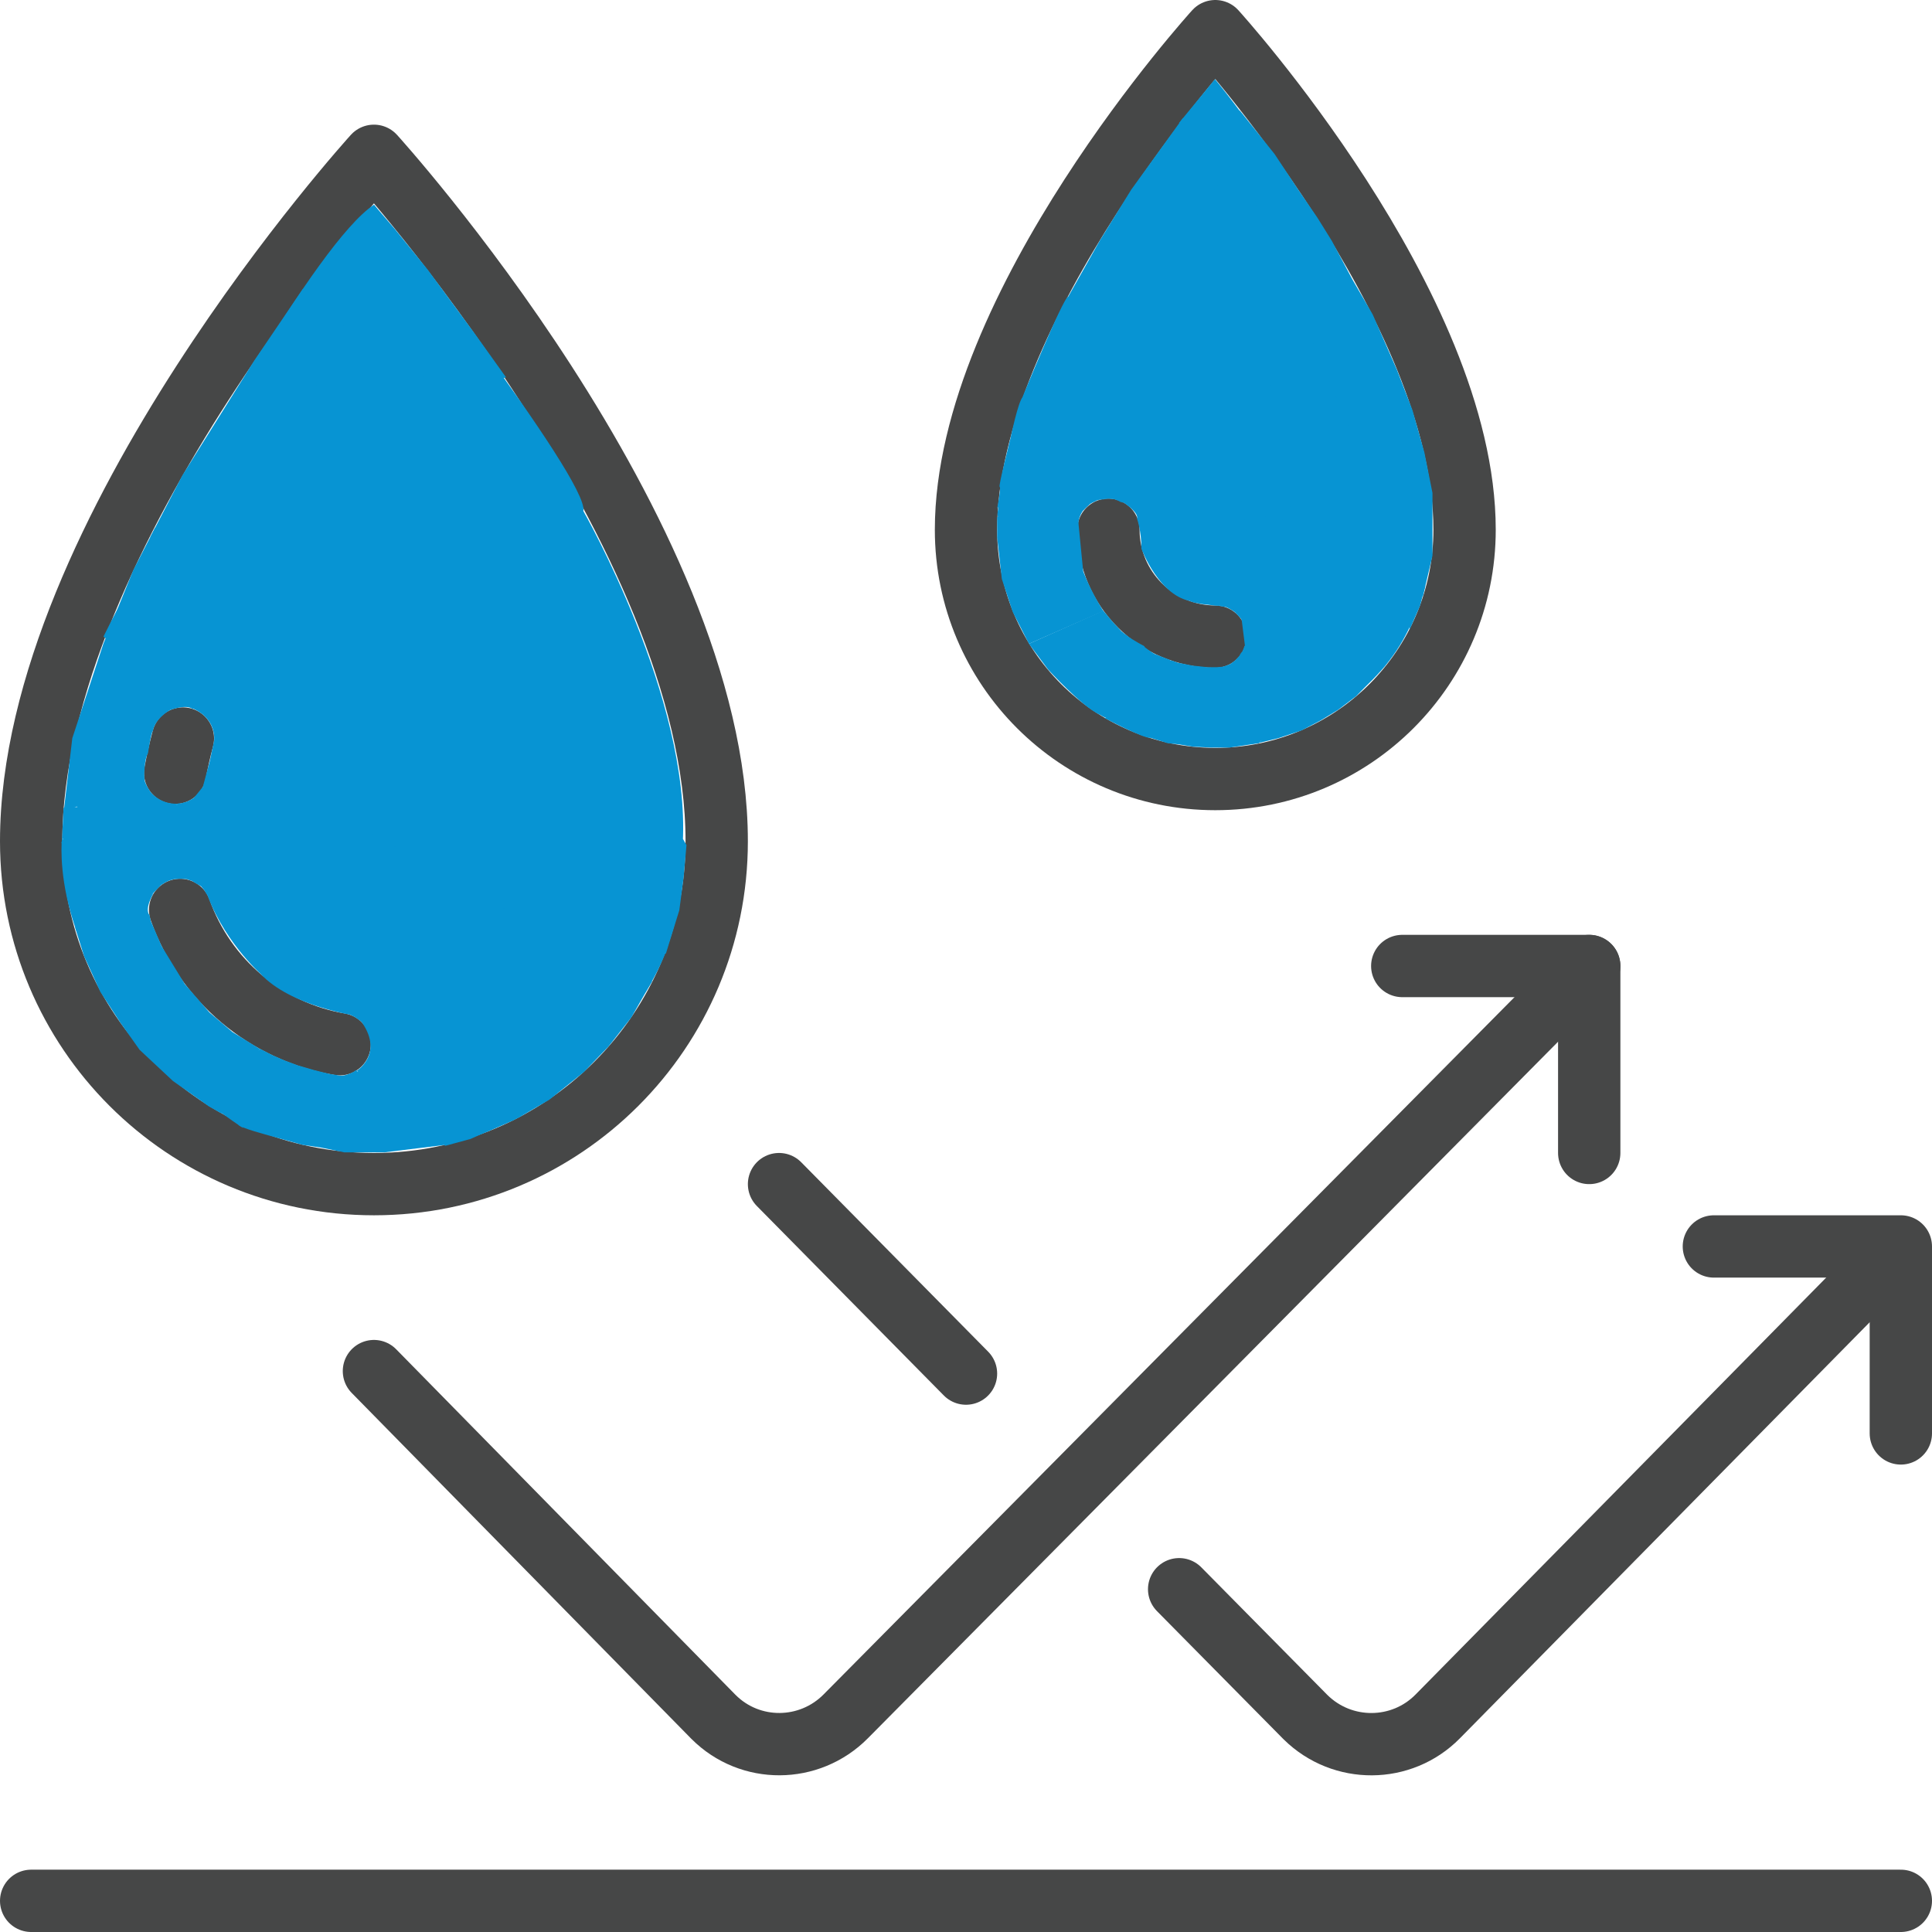
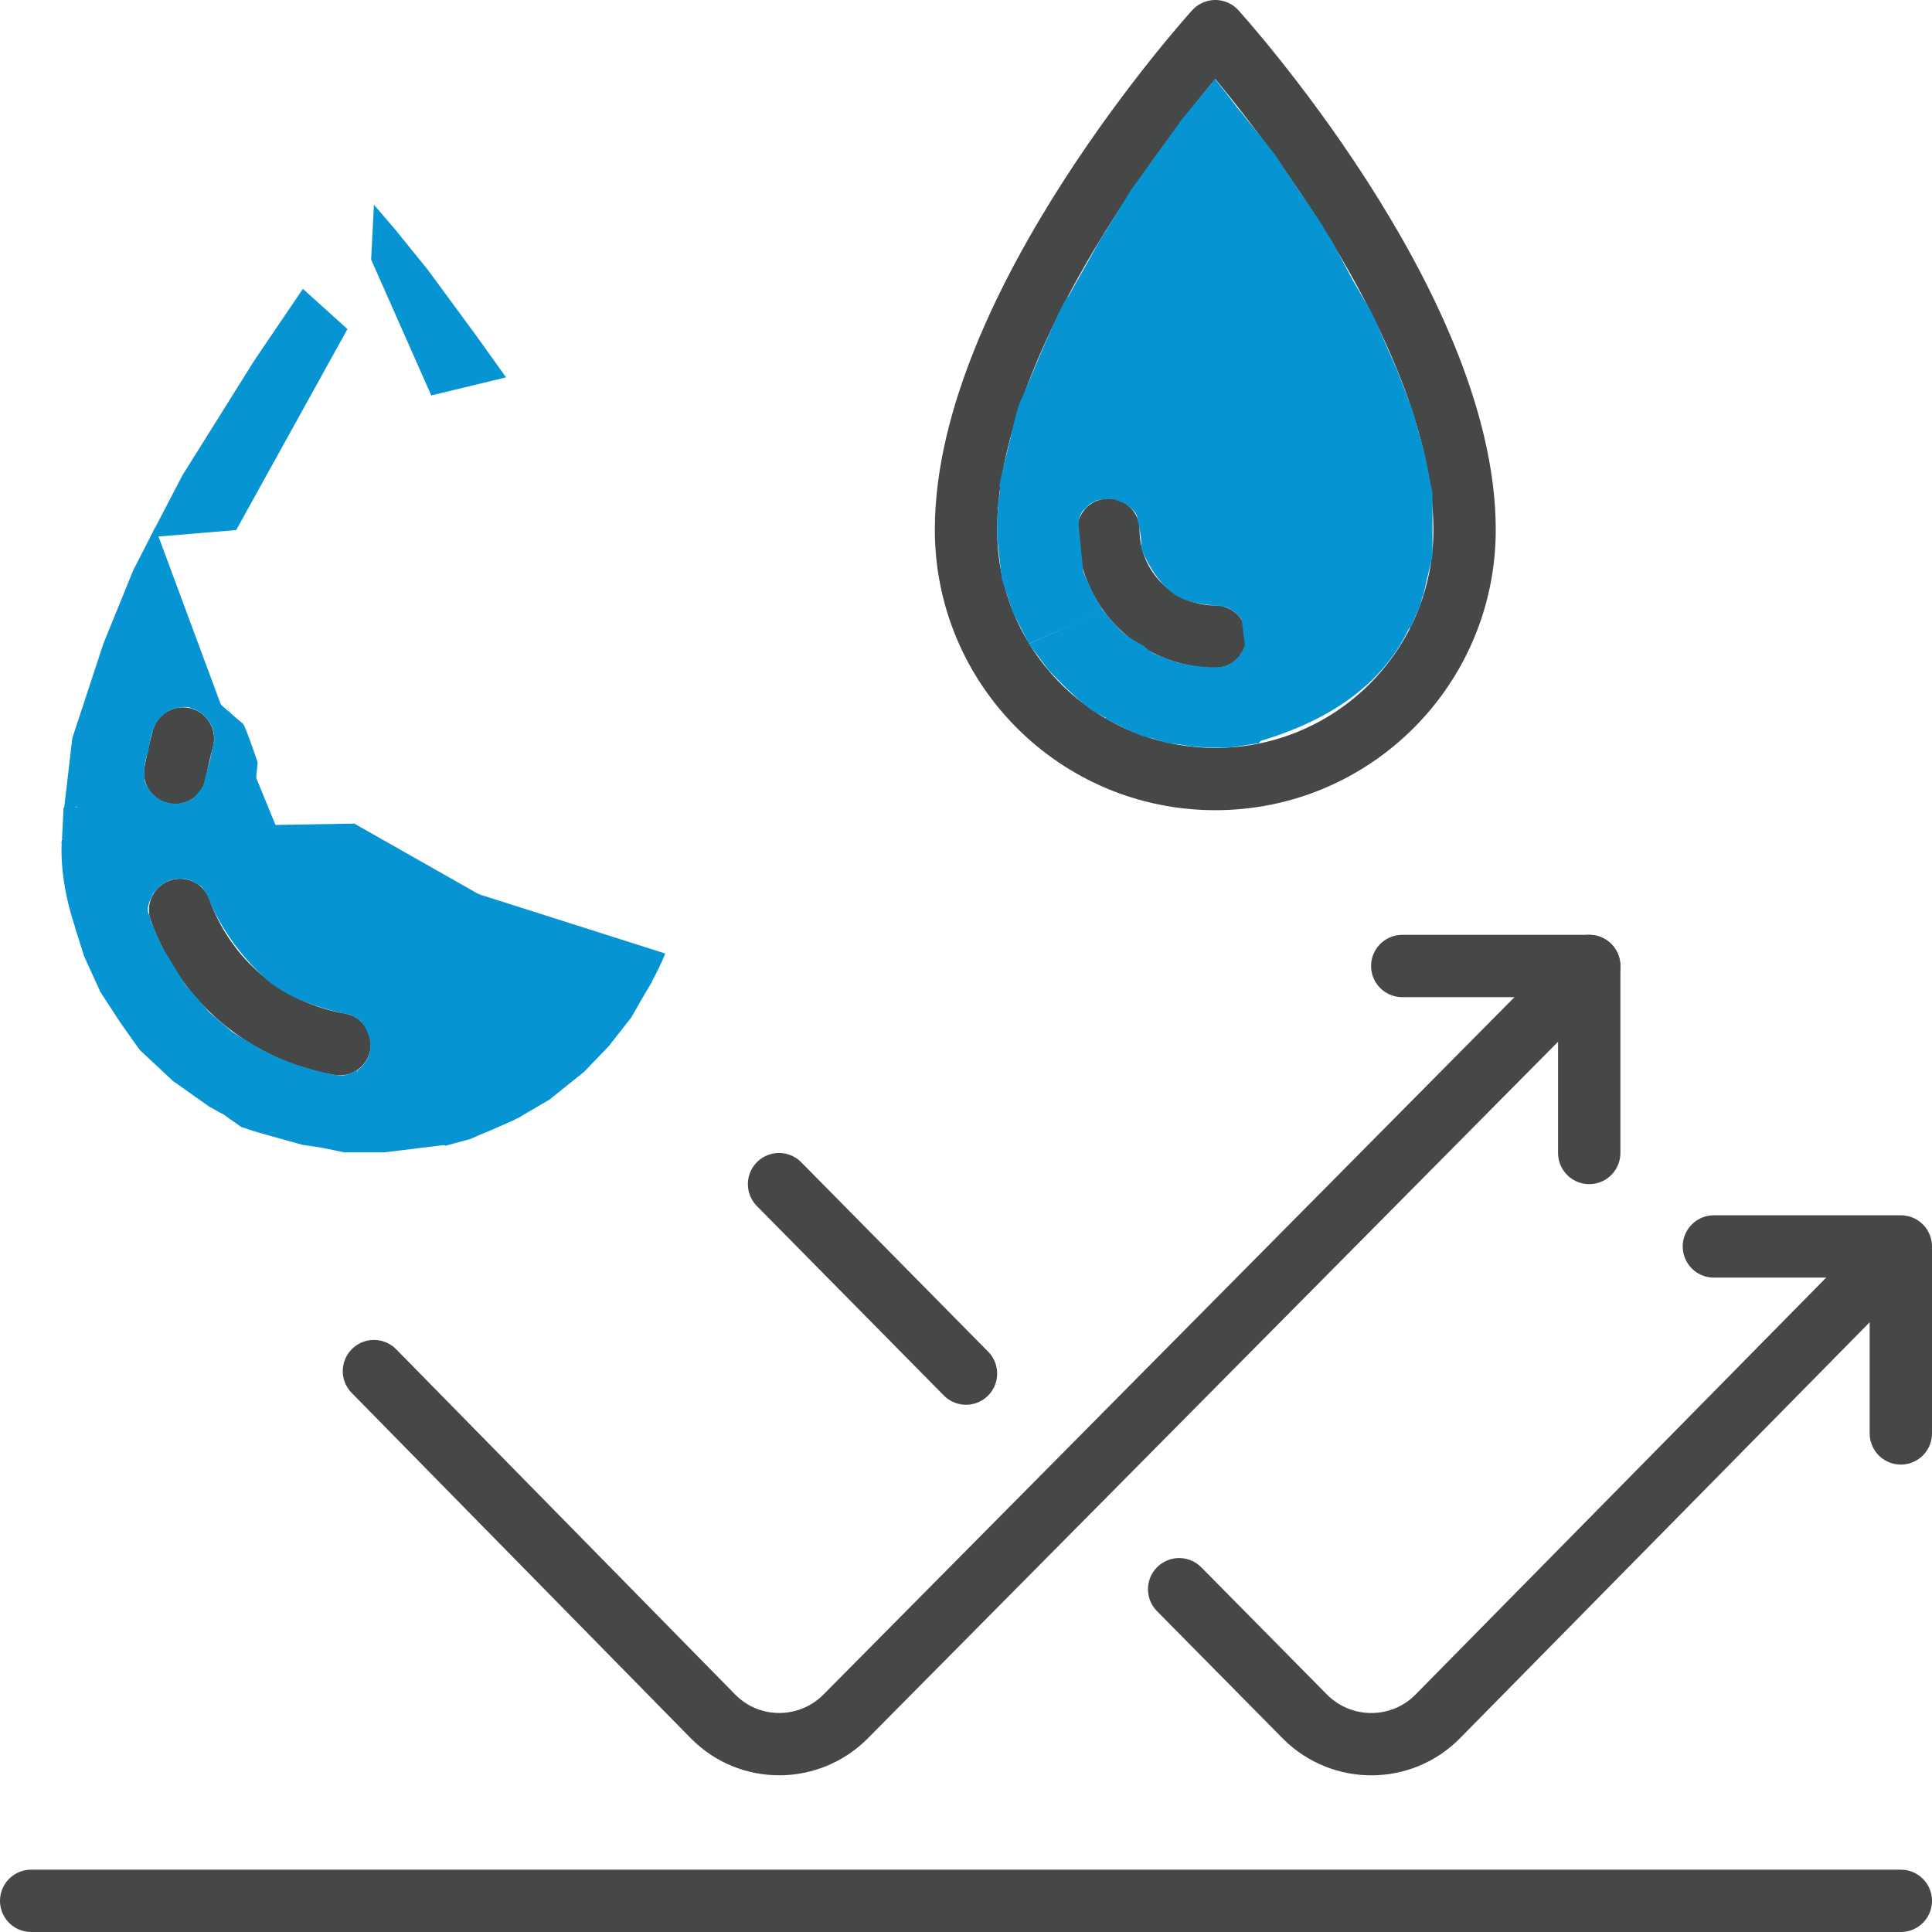
<svg xmlns="http://www.w3.org/2000/svg" id="katman_2" viewBox="0 0 62 62">
  <defs>
    <style>
      .cls-1 {
        fill: none;
        stroke: #464747;
        stroke-linecap: round;
        stroke-linejoin: round;
        stroke-width: 2px;
      }

      .cls-2 {
        fill: #0794d3;
      }
    </style>
  </defs>
  <g id="Image">
    <g>
-       <path class="cls-1" d="M12,5s11,12.1,11,22c0,6.08-4.92,11-11,11S1,33.08,1,27C1,17.1,12,5,12,5Z" />
      <path class="cls-1" d="M39,1s8,8.8,8,16c0,4.42-3.58,8-8,8s-8-3.58-8-8c0-7.2,8-16,8-16Z" />
      <path class="cls-1" d="M39,20.43c-1.89,0-3.43-1.54-3.43-3.43" />
      <path class="cls-1" d="M5.62,24.8c.07-.36.15-.73.25-1.1" />
      <path class="cls-1" d="M10.9,33.51c-2.36-.4-4.32-2.05-5.12-4.31" />
      <path class="cls-1" d="M61,61H1" />
      <path class="cls-1" d="M51,31l-23.86,24.08c-1.17,1.18-3.07,1.19-4.24.02,0,0-.02-.02-.03-.03l-10.87-11.07" />
      <path class="cls-1" d="M31,44.08l-6-6.08" />
      <path class="cls-1" d="M60.5,40.5l-14.36,14.58c-1.16,1.18-3.06,1.19-4.24.03,0,0-.02-.02-.03-.03l-4.03-4.08" />
      <path class="cls-1" d="M45,31h6v6" />
      <path class="cls-1" d="M55,40h6v6" />
    </g>
-     <path class="cls-2" d="M3.53,20.43s17.79,11.8,18.34,7.12c.02-.16.03-.32.04-.49.26-4.63-3.19-10.66-3.19-10.66.21-.98-6.72-9.83-6.72-9.83-1.86,1.24-5.99,8.75-7.8,12.17-.12.22-.22.42-.32.6-.14.26-.25.48-.34.65-.14.28-.22.44-.22.44l3.85,2.85,1.94,3.85s5.17,3.47,5.26,3.47h7l.43-1.39.14-1.07.09-1.02-1.53-2.66" />
    <path class="cls-2" d="M4.98,16.93l-.7,1.36-.96,2.36-1,3.04-.28,2.4,2.48-1.23.16-.93.18-1.11s.36-.32.39-.32,1.37.11,1.37.11c0,0,.91.68.95.78s.23,1.14.23,1.14" />
    <path class="cls-2" d="M3.43,22.91l1.69-.53,1.55.2-.49.17c-.22-.16-.73.04-.73.04-.51.31-.54.66-.54.66-.06.04-.16.72-.16.72-.12.2-.12.69-.12.69v.11s.06.75.06.75l.45.24s-2.31.46-2.32.44-.52-.76-.52-.76" />
    <path class="cls-2" d="M9.11,27.13l-7.12-.21.05-1,2-.1s.19-.33.29-.3,1.84.53,1.84.53l.34-.06.59-.37.82-1.52-.71-1.61" />
    <path class="cls-2" d="M5.75,25.79s-.07.01-.17,0c-.18-.01-.48-.08-.72-.34,0,0-.25-.32-.23-.51s-.39.28-.39.28l-.03.64s1.88.38,1.95.38.81-.14.81-.14.02-.13.02-.14-.66-.3-.66-.3l-.11-.05.29-.36.22-.82.14-.65s.11-.71-.7-1.05l.46-.52s1.1.97,1.17,1.02.47,1.24.47,1.24l-.19,1.84s-2.28.1-2.29.11-1.14-.03-1.14-.03" />
    <polyline class="cls-2" points="6.87 25.49 5.18 25.96 6.16 26.48 7.94 25.99" />
    <path class="cls-2" d="M6.32,25.52l-.11.09-.1.06-.12.06-.18.05s-.11,0-.11.01.13.2.13.2l.81-.47" />
    <polyline class="cls-2" points="4.82 17.24 5.85 15.26 8.16 11.57 9.72 9.27 11.15 10.56 7.58 17.01" />
    <polyline class="cls-2" points="12 6.57 12.67 7.35 13.73 8.66 15.26 10.74 16.24 12.11 13.84 12.69 11.91 8.33" />
    <path class="cls-2" d="M14.15,28.31s.02,8.36.14,8.36c.1,0,3.53-1.16,5.77-3.92.23-.29.46-.6.66-.92.24-.38.45-.79.63-1.23" />
    <path class="cls-2" d="M19.83,31.23l1.1.26-.23.39-.44.77-.73.93-.79.82-1.11.89-.89.52-.08.05-.13.06-1.14.5-.29.13-.81.22-2.84-2.41s.99-.61,0-1.76c0,0-2.13-.3-3.1-1.36,0,0-1.26-1.12-1.78-2.76s.63-1.98.63-1.98l4.17-.07" />
    <path class="cls-2" d="M16.5,35.94l-.82.36-.41.16.27-.67s.91-.29.93-.28.26.16.26.16l.05.04-.02.04" />
    <path class="cls-2" d="M1.99,26.91s-.12.96.28,2.39c.52,1.85,1.91,4.49,5.53,6.9" />
    <path class="cls-2" d="M2.33,28.88s4.81,6.87,4.81,6.87l-.43-.24-1.16-.82-1.07-1-.63-.89-.63-.97-.52-1.14-.28-.89" />
    <path class="cls-2" d="M3.87,29.87s.9-1.08,1.32-1.49c.07-.07.13-.12.17-.15,0,0,.16-.03.37-.03.09,0,.18,0,.28.02,0,0,.02,0,.03,0,.18.03.37.1.52.24.43.39.82-2.22.82-2.22l-3.39.24-1.85.17-.17.39s1.72,3.48,1.84,3.54" />
    <polyline class="cls-2" points="6.64 28.71 6.55 28.56 6.45 28.44 6.29 28.35 6.16 28.27 6.01 28.22 6.27 28.04 6.9 28.68" />
    <polyline class="cls-2" points="5.17 28.4 5.32 28.31 5.45 28.25 5.6 28.21 5.74 28.2 5.74 27.9 5.1 28.29" />
    <path class="cls-2" d="M5.88,34.29l6.35.38,2.06,2.07-1.95.24h-1.29l-.73-.15-.61-.09-1.04-.29s-1.02-.27-1.02-.36" />
    <polyline class="cls-2" points="11.38 34.37 11.44 34.34 11.24 35.3 13.06 34.67" />
    <path class="cls-2" d="M4.93,28.66s-.31.5-.13.71l.04.19.35.81.74,1.21.79.91.74.63.81.5.07.04-.72,1.07s-1.87-.61-1.84-.67-1.44-2.55-1.48-2.64-.99-1.53-.98-1.61" />
    <path class="cls-2" d="M11.44,34.34s-.36.25-.63.16l-.25-.04-.48-.12-.52-.15-.43-.16-.37-.16-.41-.21-1.11.86s3.15.8,3.25.83,1.29-.09,1.29-.09" />
    <polyline class="cls-2" points="10.79 32.45 11.23 32.55 11.23 32.56 11.39 32.64 11.6 32.79 11.77 32.3 10.7 32.1" />
    <path class="cls-2" d="M40.34,23.81c3.08-.89,4.63-2.53,5.21-4.53.88-3.03-.48-6.87-2.19-10.11-.74-1.4-1.54-2.69-2.26-3.75-1.17-1.75-2.11-2.88-2.11-2.88l-1.15,1.4" />
    <polyline class="cls-2" points="45.66 19.15 45.97 17.83 45.97 16.84 45.97 15.82 45.71 14.52 45.33 13.17 44.83 11.87 44.05 10.09 43.4 8.97 42.74 7.73 42.28 6.99 41.65 6.07 40.9 4.94 39.78 3.54 40.36 6.9" />
-     <polyline class="cls-2" points="40.36 23.85 41.02 23.69 41.77 23.44 42.38 23.12 42.94 22.78 43.52 22.34 44.04 21.81 44.46 21.35 45.19 20.22" />
    <polyline class="cls-2" points="45.23 20.22 45.57 19.44 45.74 18.81 45.19 18.62" />
    <path class="cls-2" d="M32,16.55l3.94-.81s5.51,1.04,5.53.96-1.6-9.83-1.6-9.83l.13-.94-2.17-.53-1.38.51" />
    <path class="cls-2" d="M32,16.32s.53-3.19.81-3.57c0,0,1.32-3.23,1.47-3.23l1.02-1.81,1-1.62,1.66-2.3,2.01.83" />
    <path class="cls-2" d="M35.94,15.74l.1.38s.51.31.45.53c0,0,.14.39.14.96,0,0,.58,1.57,1.65,1.69,0,0,.78.19.91.13,0,0,.39.08.69.46s.24-1.99.24-1.99l-.49-3.21-4.49-.27-1.21.35v.79l-.12,1.05" />
    <path class="cls-2" d="M32.42,14.1s-.39,1.52-.34,1.52-.07.86-.07.86l.03.29s1.17.66,1.21.61,1.71-1.44,1.71-1.44l1.23.11s.59-.65.55-.7" />
    <path class="cls-2" d="M32,16.59v.66l.15,1.33.35,1.06.52,1.02,2.39-1.05s-1.18-1.79-.81-2.78c0,0,0-.54.57-.75.11-.04.24-.07.4-.08" />
    <path class="cls-2" d="M36.06,16.14s-.3-.12-.3-.12c0,0-.38-.07-.68.08s-.1-.85-.1-.85" />
    <path class="cls-2" d="M35.8,16v-.08l.14.18.26.05s-.19-.58-.2-.57" />
    <polyline class="cls-2" points="34.59 16.6 34.22 17.71 34.76 18.33" />
    <path class="cls-2" d="M34.77,16.37l.19-.18-.06-.2s-.53.38-.5.43" />
    <polyline class="cls-2" points="35.15 16.06 35.36 16.02 35.68 15.98 35.54 15.77" />
    <path class="cls-2" d="M33.02,20.66l.61.82s1.1,1.21,1.67,1.46c.02,0,.05.02.07.02.04.01.09.02.1.02l1.26-2.24s-1.25-.64-1.33-1.14" />
    <path class="cls-2" d="M35.44,23.04s1.26.67,1.49.64l.54.17.38.04.42.07.57.03h.62l.94-.14.34-.46-.55-2.32" />
    <path class="cls-2" d="M36.68,20.72s.47.42.93.48l.2.07.46.09.47.05h.32l.25-.02v.71l-1.96.61-.94.14-.85.17h-.11l-.12-.06" />
    <path class="cls-2" d="M39.94,20.72s-.07.21-.09.21-.08.12-.08.12l-.13.14-.16.12-.16.06-.16.06.42.2,1.16-.6" />
    <polyline class="cls-2" points="35.4 19.59 35.71 19.96 35.99 20.26 36.28 20.49 35.17 20.85" />
    <path class="cls-2" d="M37.06,20.99l.49.19s-.09.25-.11.25" />
    <polyline class="cls-2" points="38.17 19.29 38.33 19.34 38.54 19.38 38.71 19.4 38.88 19.4 38.65 19" />
    <polyline class="cls-2" points="39.14 19.45 39.33 19.48 39.33 19.2" />
    <polyline class="cls-2" points="39.64 19.65 39.65 19.67 39.7 19.71 39.82 19.81 39.85 19.89 39.85 19.9 39.87 19.94 40.08 19.59" />
    <path class="cls-2" d="M39.72,19.74l.05.05.04.05s.04.05.04.05.07-.02.06-.02-.09-.14-.09-.14l-.18-.13" />
  </g>
</svg>